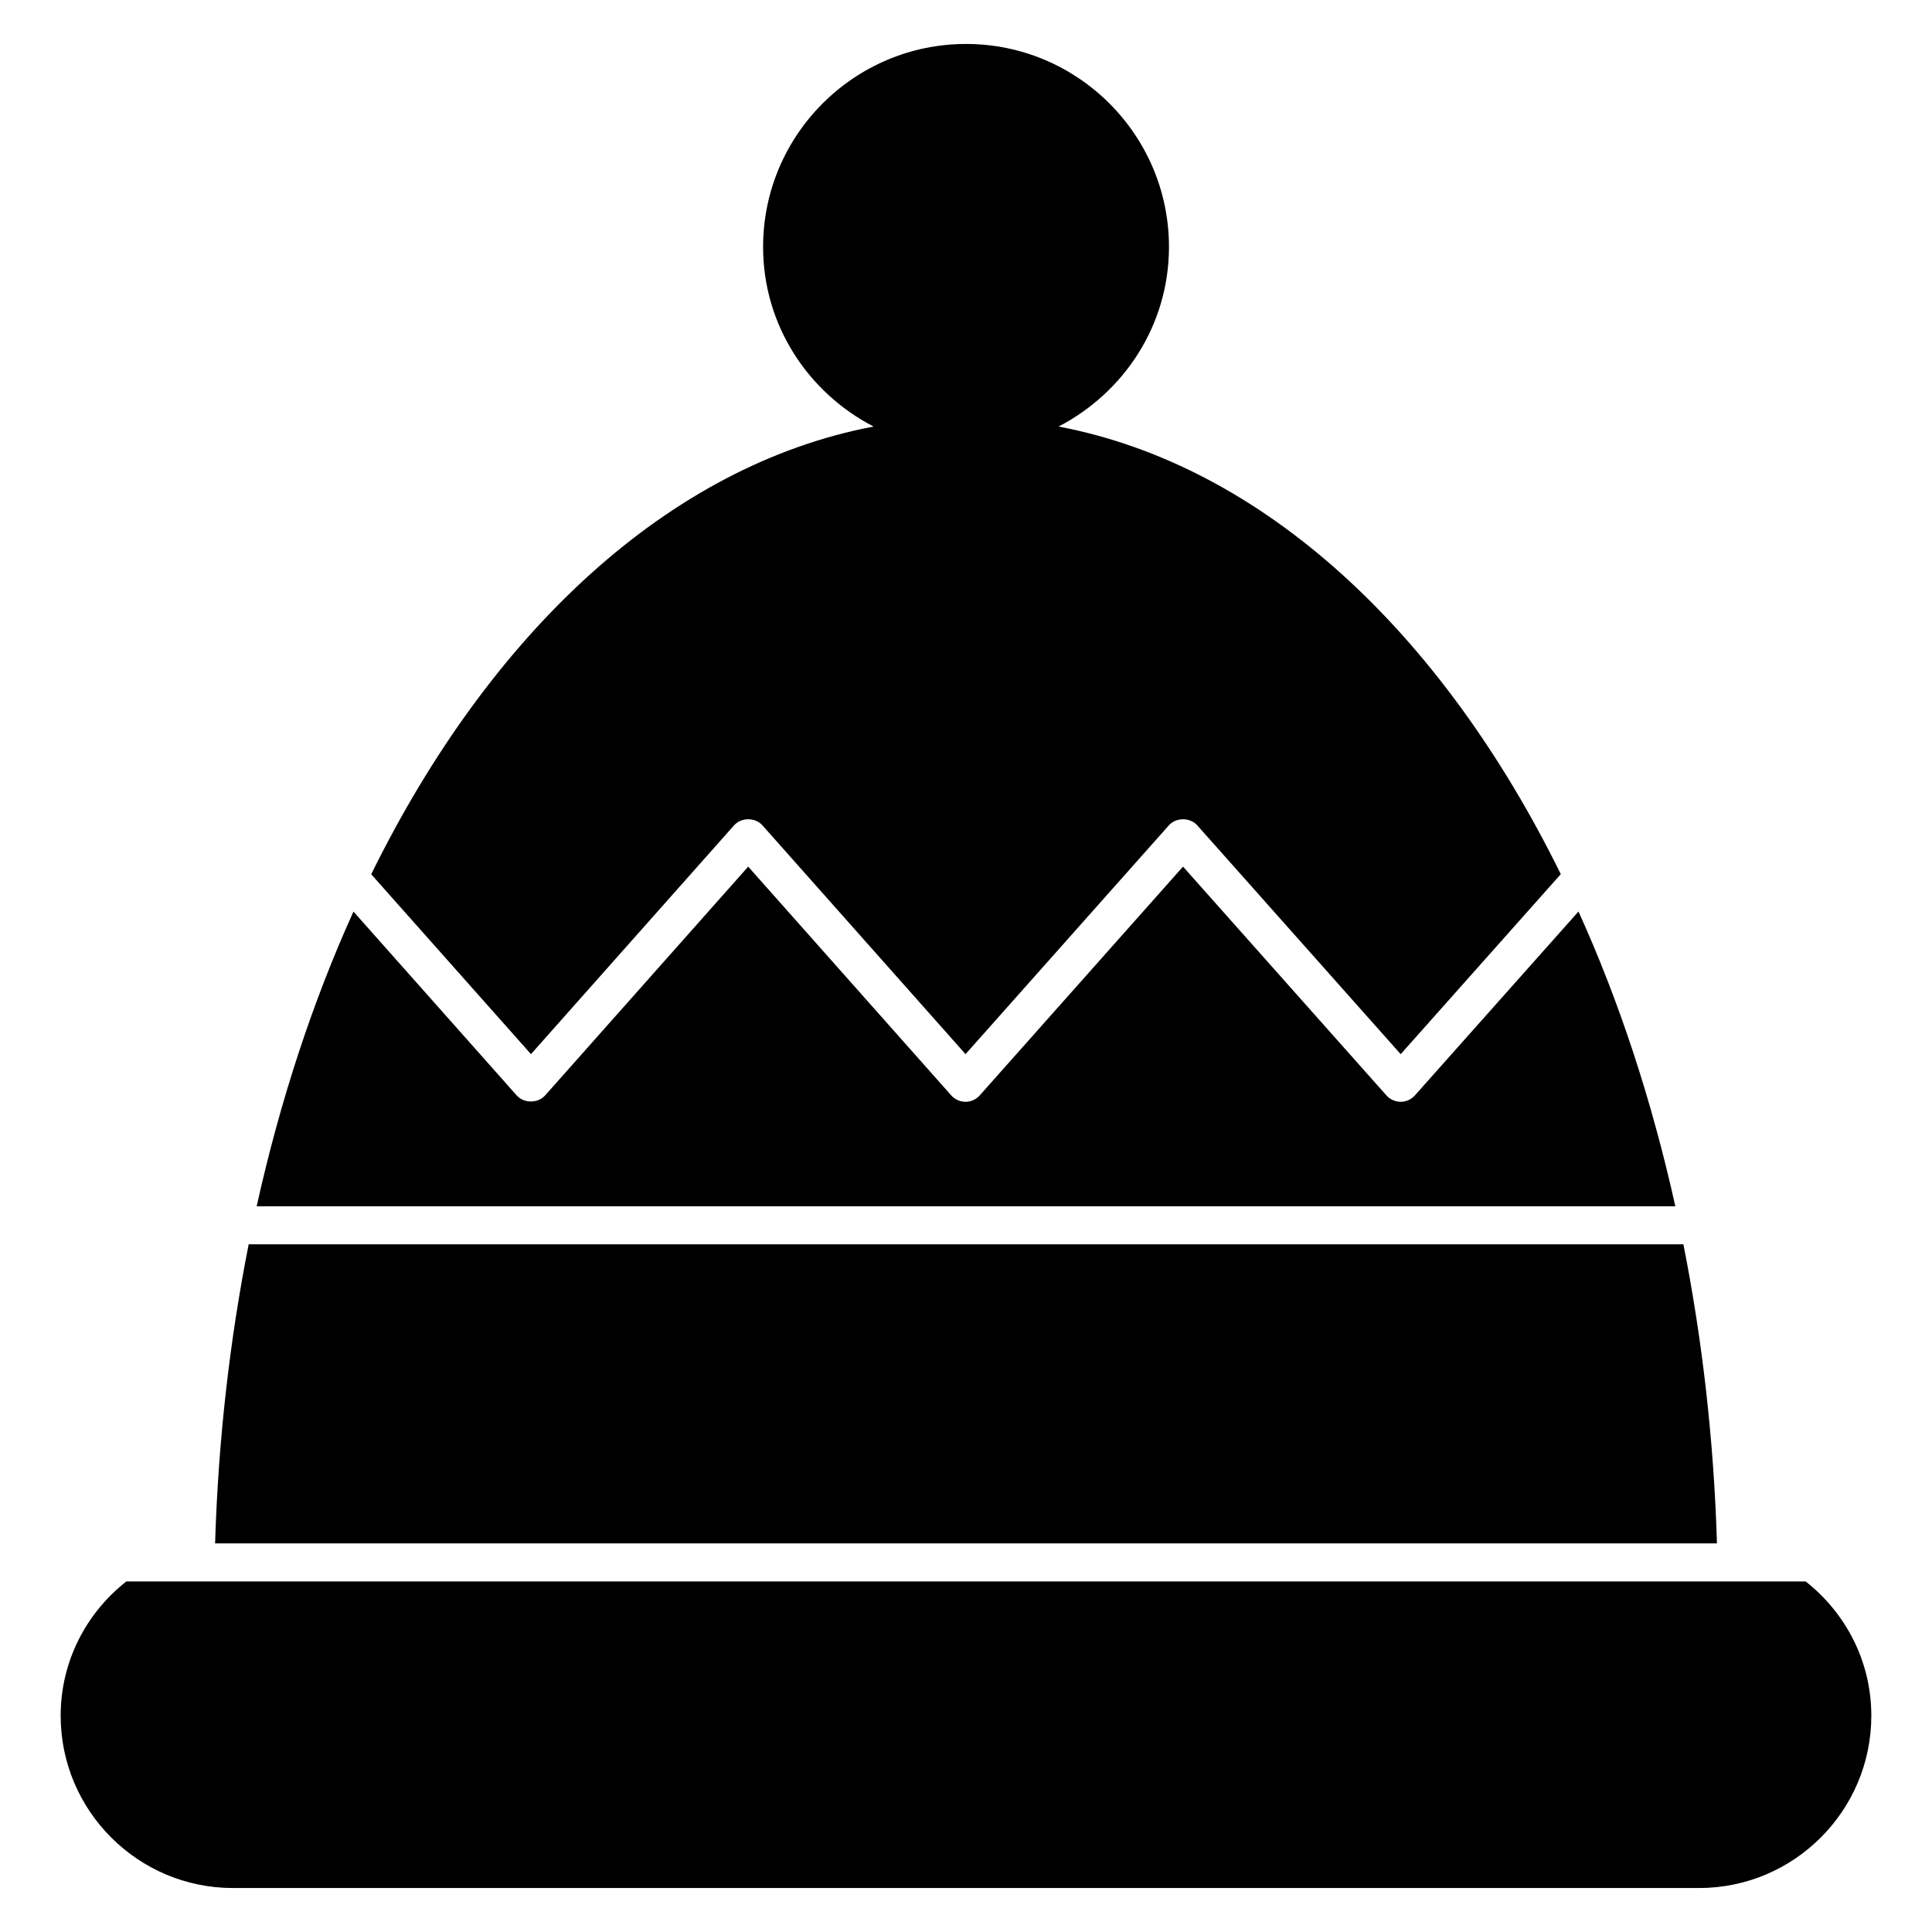
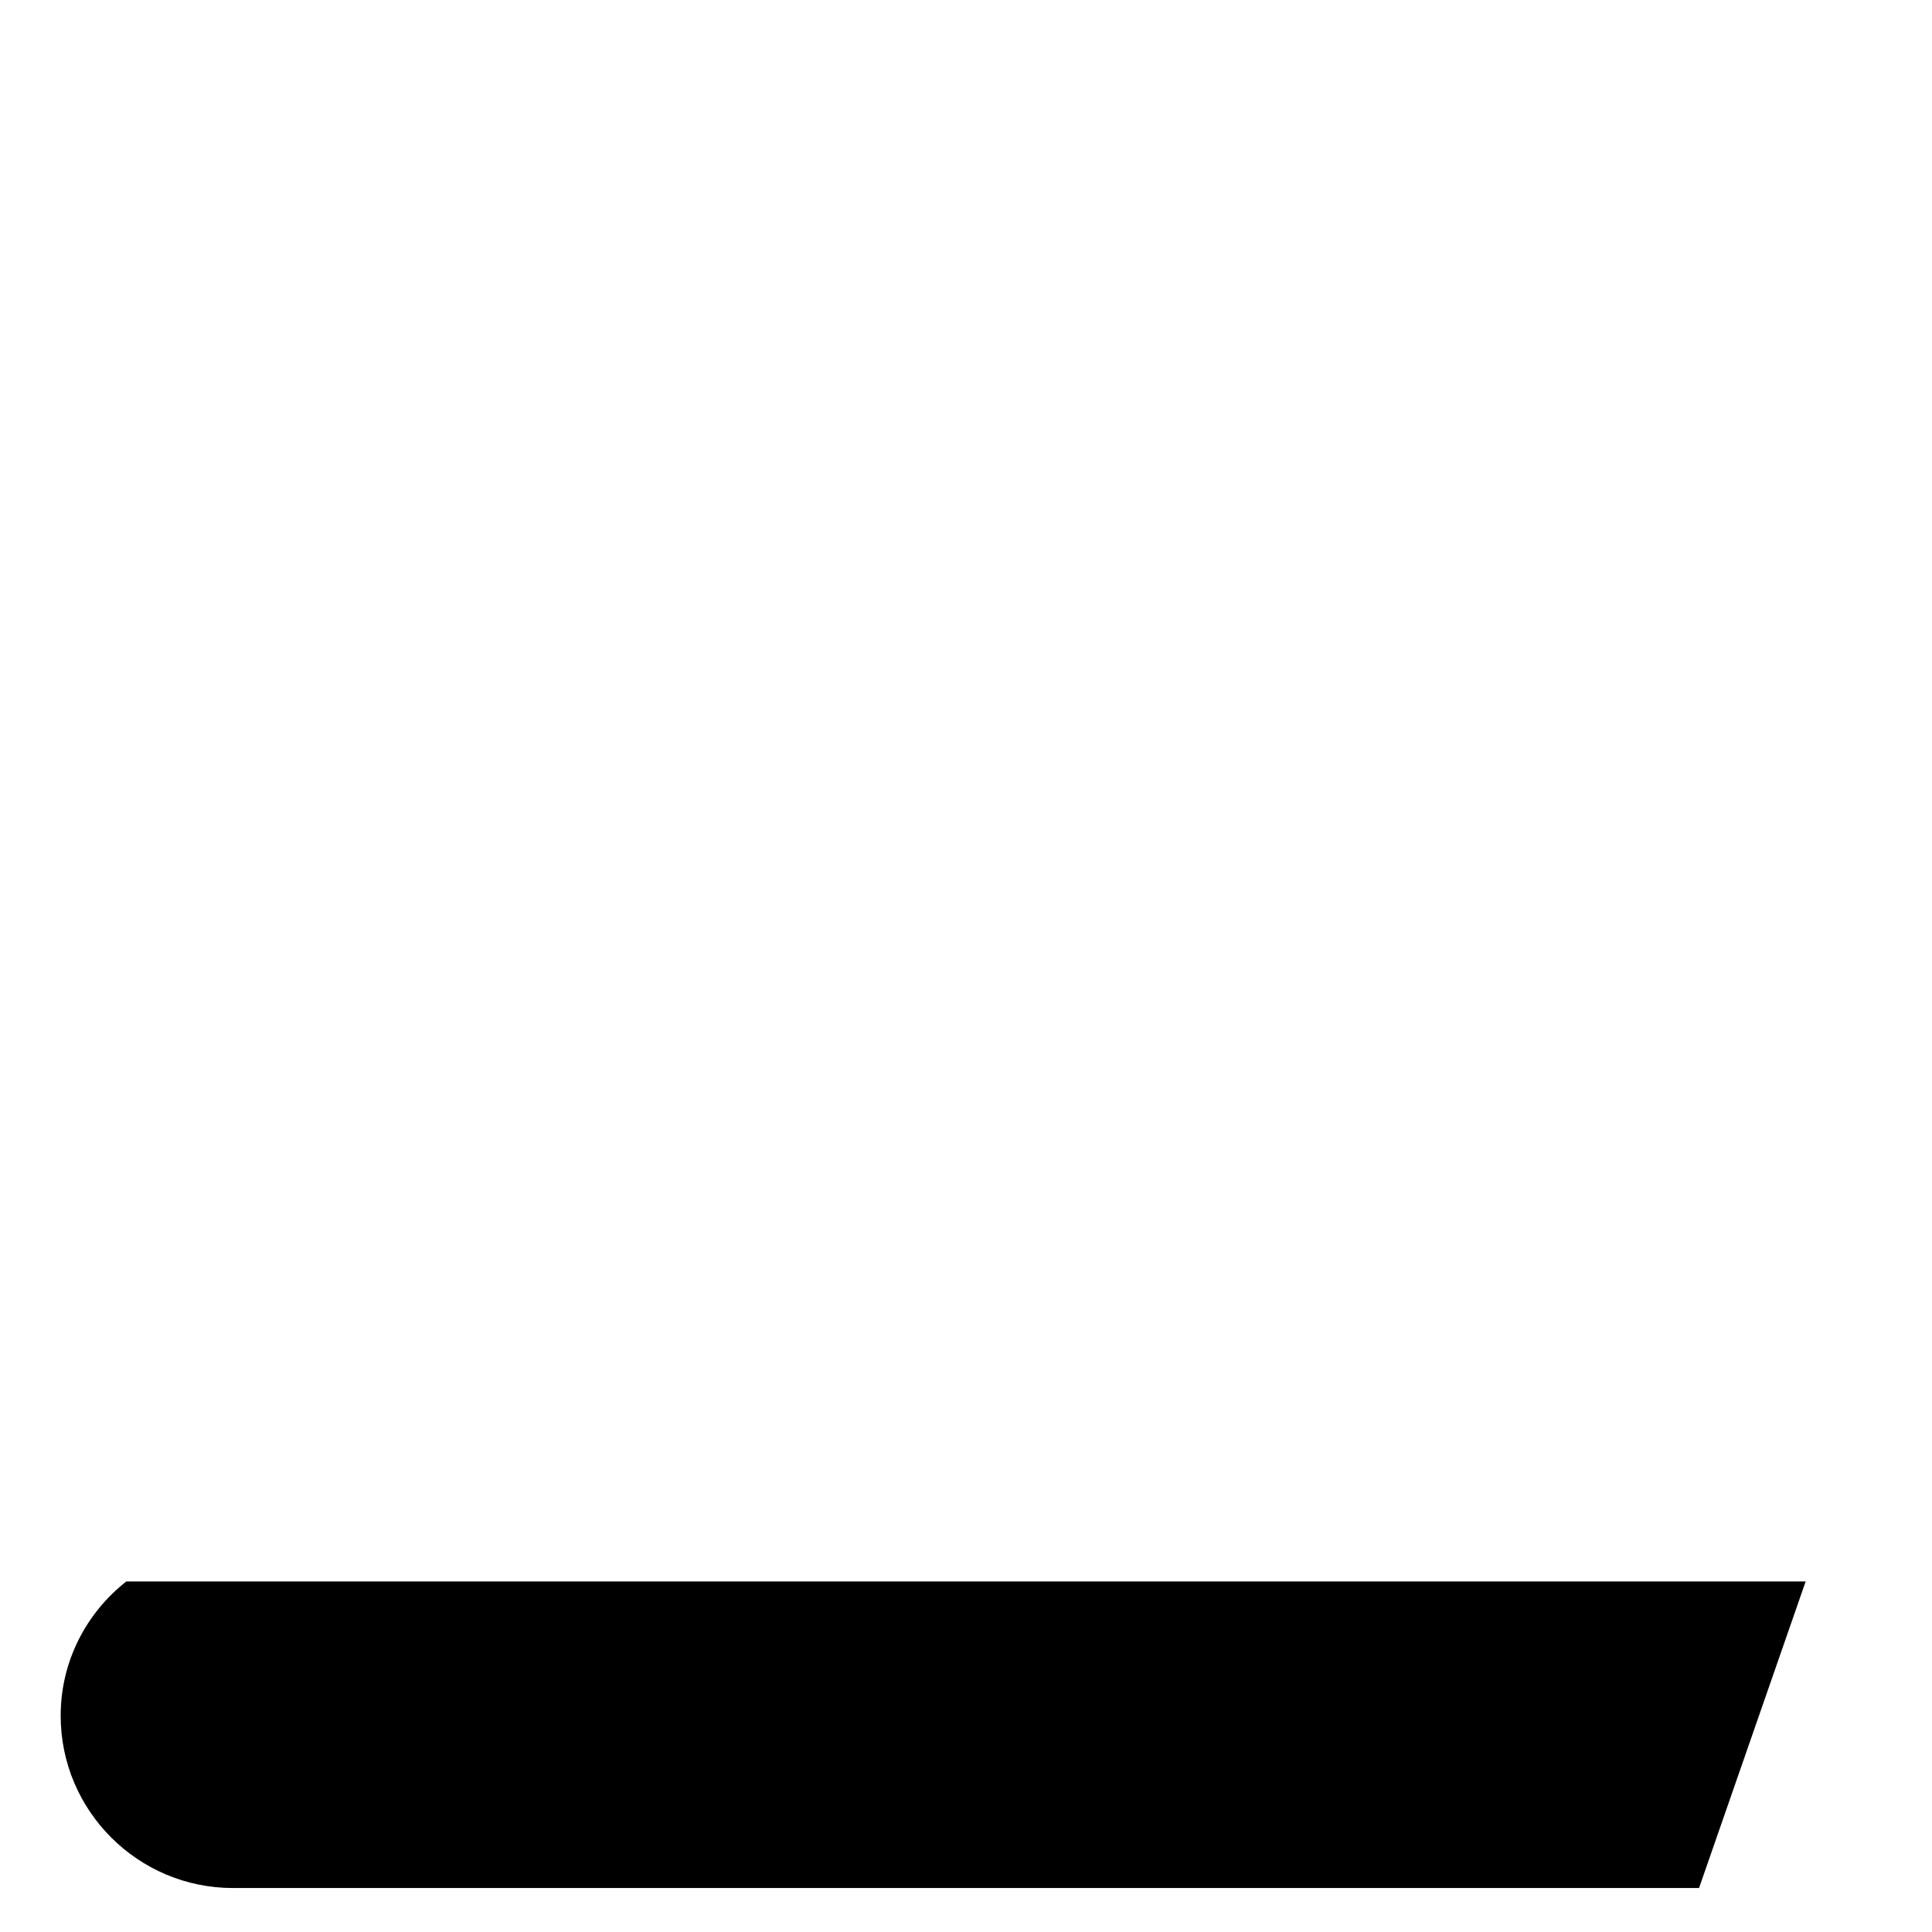
<svg xmlns="http://www.w3.org/2000/svg" fill="#000000" width="800px" height="800px" version="1.1" viewBox="144 144 512 512">
  <g>
-     <path d="m587.98 463.68c-6.246-28.145-14.902-54.402-25.664-78.121l-43.359 48.738c-0.969 1.078-2.328 1.691-3.769 1.691s-2.801-0.625-3.769-1.691l-53.906-60.637-53.879 60.637c-0.957 1.066-2.316 1.691-3.769 1.691-1.449 0-2.812-0.625-3.769-1.691l-53.816-60.629-53.816 60.629c-1.914 2.144-5.621 2.144-7.535 0l-43.258-48.719c-10.75 23.719-19.406 49.969-25.652 78.102z" />
-     <path d="m590.11 473.76h-380.21c-4.977 25.148-8.062 51.691-8.898 79.258h398.01c-0.832-27.57-3.918-54.109-8.895-79.258z" />
-     <path d="m622.52 563.1h-445.04c-10.57 8.305-17.402 21.109-17.402 35.59 0 25.18 20.484 45.656 45.664 45.656h388.52c25.18 0 45.656-20.477 45.656-45.656 0-14.488-6.84-27.285-17.402-35.59z" />
-     <path d="m242.37 375.68 42.34 47.68 53.816-60.629c1.914-2.156 5.621-2.156 7.535 0l53.816 60.629 53.879-60.629c1.906-2.156 5.613-2.156 7.535 0l53.906 60.637 42.43-47.711c-31.676-64.332-78.953-108.34-133.1-118.62 17.289-8.957 29.262-26.812 29.262-47.602 0-29.652-24.133-53.785-53.777-53.785-29.652 0-53.785 24.133-53.785 53.785 0 20.789 11.969 38.641 29.27 47.602-54.16 10.297-101.44 54.309-133.12 118.64z" />
+     <path d="m622.52 563.1h-445.04c-10.57 8.305-17.402 21.109-17.402 35.59 0 25.18 20.484 45.656 45.664 45.656h388.52z" />
  </g>
</svg>